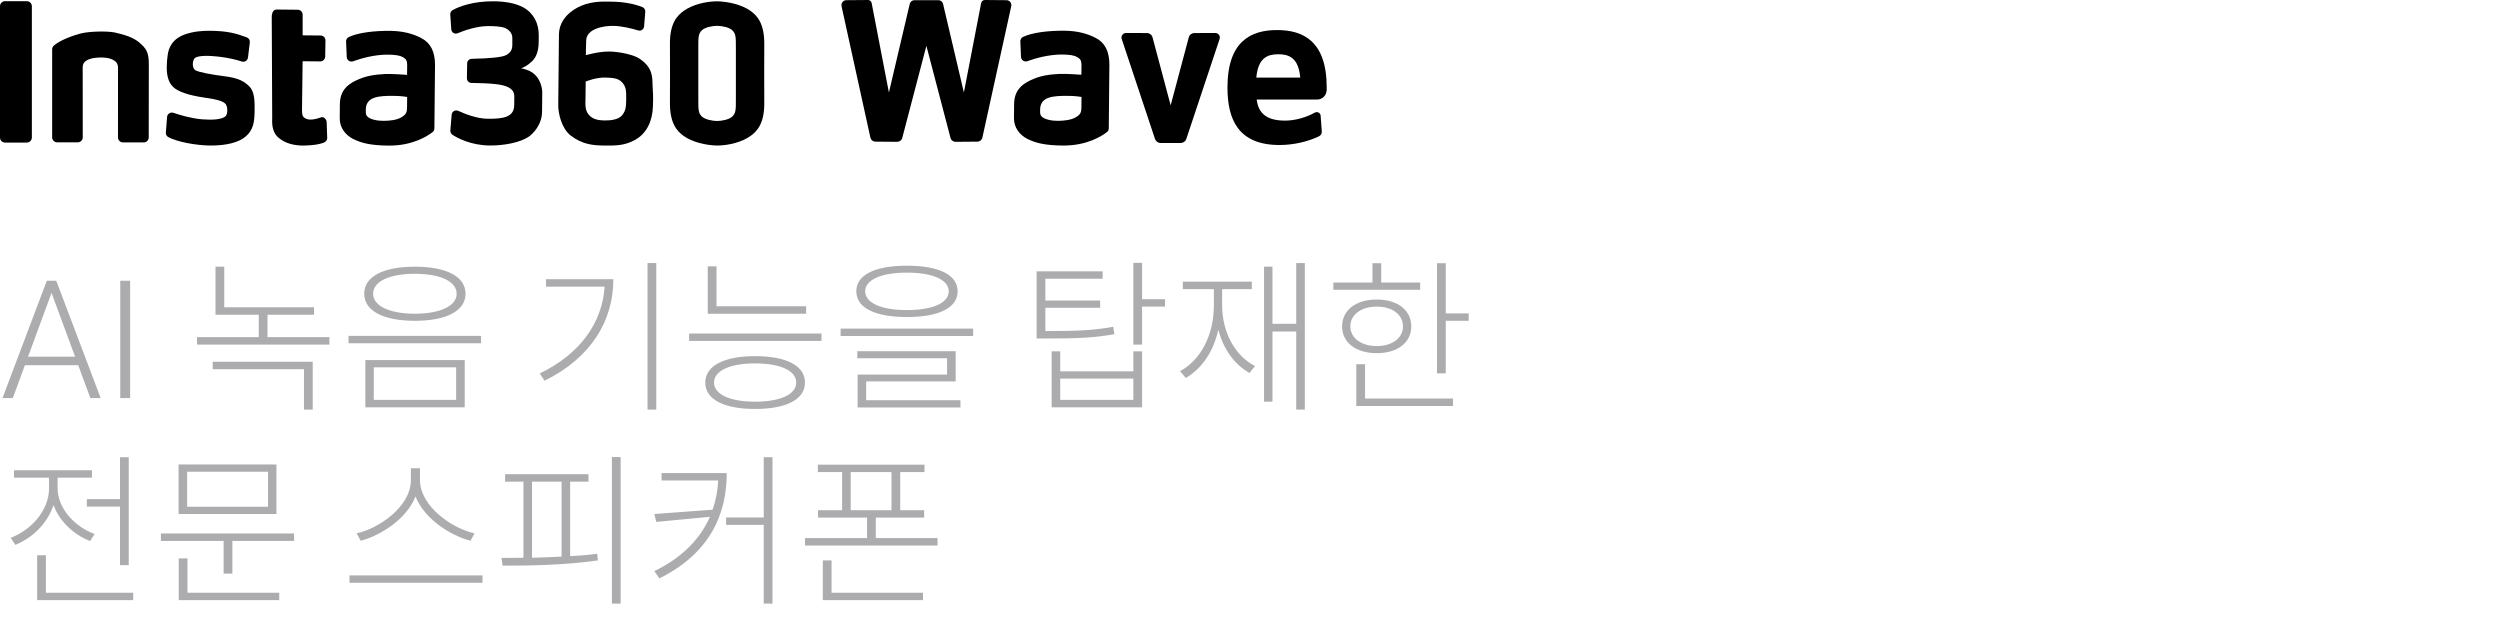
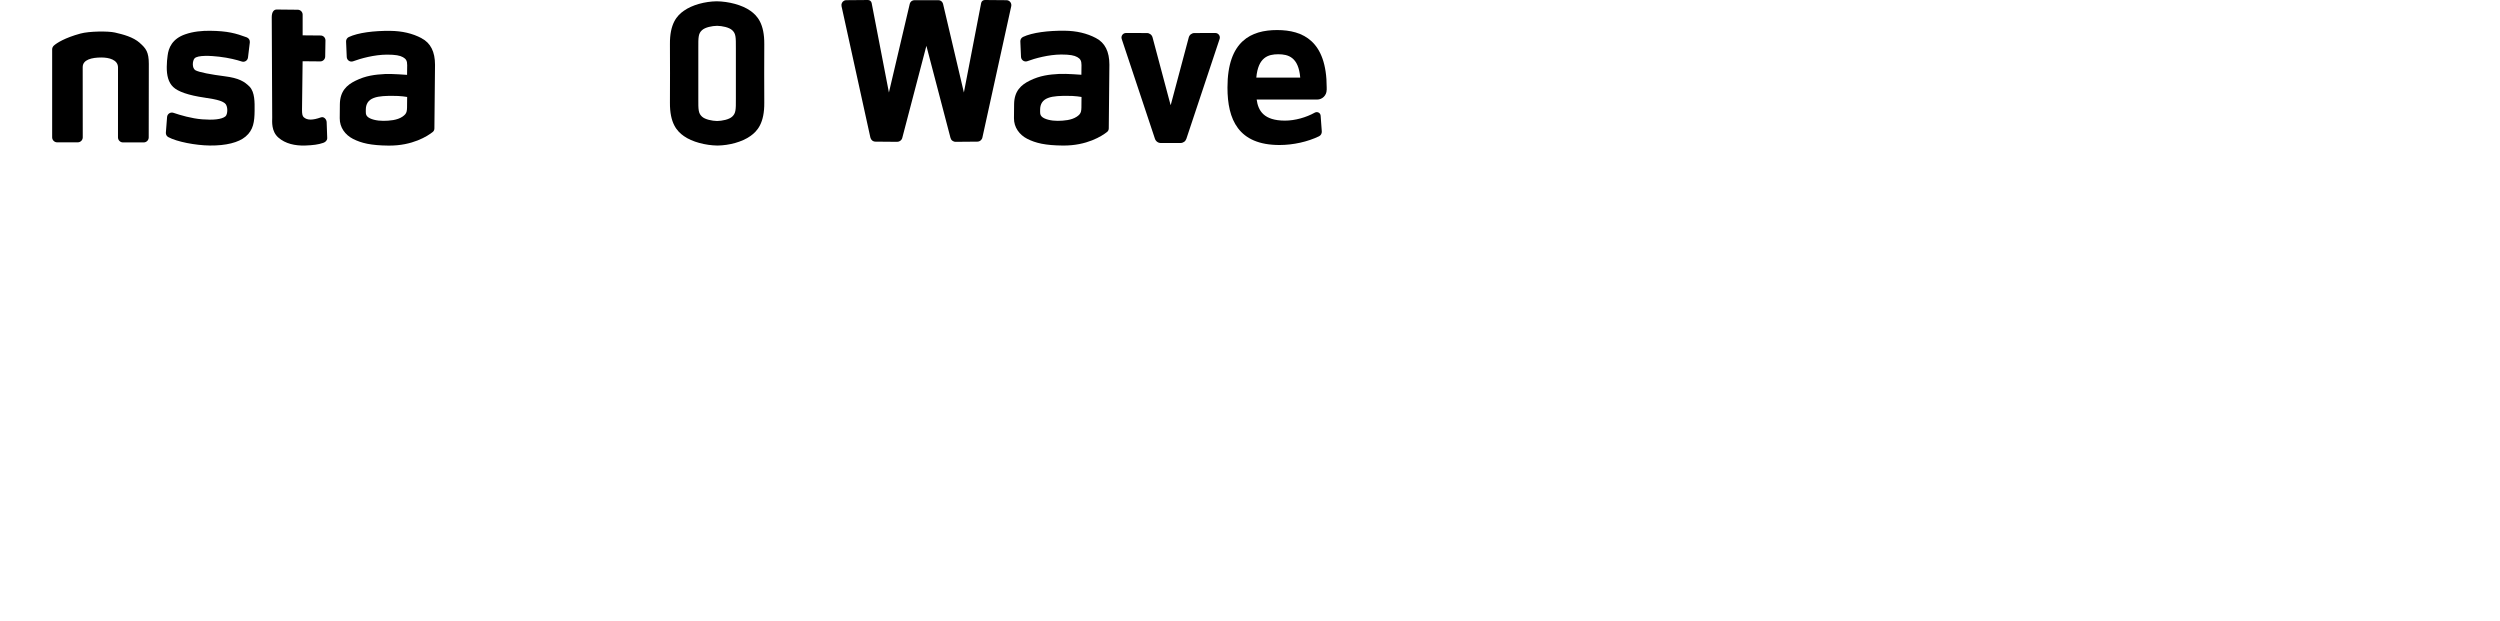
<svg xmlns="http://www.w3.org/2000/svg" width="515" height="128" viewBox="0 0 515 128" fill="none">
  <g clip-path="url(#clip0_6741_23593)">
-     <path d="M5.53 29.372H1.039C0.756 29.372 0.495 29.255 0.306 29.066C0.117 28.877 0 28.622 0 28.333V1.284C0 1 0.117 0.739 0.306 0.55C0.495 0.361 0.75 0.245 1.039 0.245H5.53C5.808 0.245 6.063 0.356 6.247 0.534C6.43 0.711 6.564 0.984 6.564 1.278V28.327C6.564 28.611 6.447 28.872 6.258 29.061C6.069 29.25 5.813 29.366 5.524 29.366L5.53 29.372Z" fill="black" />
-     <path d="M131.71 12.06C130.465 11.249 127.62 10.66 125.613 10.615C123.368 10.571 120.684 11.365 120.684 11.365C120.684 11.365 120.7 9.809 120.756 8.32C120.845 5.858 124.435 5.313 126.269 5.33C128.103 5.346 130.215 5.886 131.466 6.269C132.049 6.447 132.633 6.041 132.683 5.441L132.927 2.418C132.955 2.006 132.722 1.617 132.333 1.462C130.504 0.728 128.259 0.361 125.863 0.339C124.569 0.328 122.195 0.172 119.783 1.167C118.005 1.906 115.176 3.757 115.143 7.147C115.109 10.537 115.087 12.699 115.059 15.656C115.021 19.413 115.032 18.679 114.998 21.68C114.982 23.342 115.687 26.482 117.572 27.927C119.995 29.789 122.24 29.961 124.485 29.983C126.925 30.006 128.609 29.983 130.671 28.9C133.3 27.521 134.406 24.831 134.5 21.942C134.583 20.019 134.528 19.179 134.433 17.601C134.361 16.112 134.6 13.955 131.705 12.066L131.71 12.06ZM128.203 23.687C127.481 24.631 125.836 24.831 124.585 24.815C123.335 24.798 122.084 24.615 121.273 23.614C120.439 22.636 120.6 21.469 120.617 19.913C120.634 17.99 120.65 16.801 120.65 16.801C120.65 16.801 122.796 15.895 124.808 15.978C125.997 16.034 127.336 16.045 128.148 16.962C128.959 17.857 129.015 18.635 128.998 20.319C128.981 21.83 128.954 22.736 128.209 23.681H128.203V23.687Z" fill="black" />
-     <path d="M111.706 19.096C111.718 17.712 111.012 15.222 108.555 14.4C107.955 14.2 107.611 14.089 107.327 14.083C108.022 13.833 108.694 13.472 109.611 12.616C110.506 11.76 110.951 10.404 110.967 8.698L110.984 7.292C111.006 4.852 109.95 2.723 107.822 1.534C106.149 0.611 103.837 0.283 101.742 0.267C97.468 0.222 94.472 1.362 93.216 2.106C92.911 2.295 92.738 2.618 92.755 2.99L92.961 6.036C93 6.686 93.661 7.103 94.272 6.847C95.706 6.258 98.151 5.396 100.486 5.374C101.608 5.363 103.226 5.424 104.048 5.774C104.971 6.152 105.549 6.958 105.538 7.797C105.549 8.725 105.549 8.575 105.543 9.159C105.532 10.432 105.076 10.732 104.659 11.093C104.07 11.604 102.992 11.743 101.692 11.882C100.869 11.982 98.879 12.093 97.173 12.116C96.656 12.132 96.24 12.538 96.234 13.055L96.184 16.123C96.184 16.64 96.584 17.078 97.123 17.084C98.613 17.101 100.641 17.162 102.153 17.329C104.204 17.568 105.965 18.146 105.949 19.852C105.932 21.558 105.954 19.096 105.932 21.625C105.904 24.153 103.698 24.498 100.419 24.465C98.279 24.442 95.828 23.492 94.389 22.831C93.789 22.564 93.094 22.97 93.044 23.614L92.772 26.871C92.744 27.216 92.916 27.566 93.194 27.76C94.245 28.438 96.996 29.939 100.88 29.972C103.665 30 107.171 29.411 109.022 28.088C109.672 27.621 111.634 25.804 111.662 23.036C111.673 21.652 111.662 22.753 111.684 21.008C111.701 19.346 111.69 20.296 111.701 19.085V19.096H111.706Z" fill="black" />
    <path d="M86.846 7.87C84.979 6.88 82.823 6.38 80.405 6.358C77.037 6.325 73.769 6.725 71.841 7.636C71.496 7.803 71.274 8.17 71.291 8.559L71.43 11.754C71.468 12.405 72.108 12.844 72.719 12.632C74.303 12.043 77.076 11.271 79.71 11.254C81.483 11.254 82.389 11.432 83.012 11.782C83.634 12.132 83.89 12.527 83.879 13.433C83.873 14.189 83.856 15.422 83.856 15.422C83.856 15.422 80.794 15.178 79.299 15.25C77.265 15.361 75.342 15.578 73.213 16.64C71.457 17.506 70.04 18.768 70.012 21.491C70.001 22.72 69.996 23.07 69.985 24.364C69.968 26.265 71.118 27.788 72.708 28.605C74.447 29.489 76.409 29.961 80.038 29.994C85.007 30.044 88.114 27.999 89.114 27.21C89.353 27.038 89.486 26.76 89.486 26.46L89.614 13.349C89.614 10.671 88.708 8.848 86.841 7.881V7.87H86.846ZM82.884 24.048C81.817 24.77 80.216 24.887 78.966 24.892C77.693 24.904 76.204 24.587 75.648 23.976C75.32 23.625 75.353 23.303 75.359 22.547C75.37 21.447 75.853 20.608 76.982 20.185C78.11 19.741 79.727 19.757 80.744 19.746C82.578 19.724 83.873 19.974 83.873 19.974L83.862 20.969C83.845 22.914 83.945 23.325 82.884 24.048Z" fill="black" />
    <path d="M46.273 15.711C43.511 15.361 40.949 14.883 40.238 14.461C39.532 14.022 39.632 12.555 40.065 12.038C40.699 11.31 43.505 11.488 45.123 11.677C47.173 11.916 48.785 12.338 49.802 12.671C50.402 12.871 51.014 12.466 51.086 11.843L51.464 8.737C51.514 8.281 51.258 7.847 50.825 7.692C48.585 6.869 46.907 6.38 43.255 6.341C41.655 6.325 39.821 6.48 38.153 7.069C35.486 7.992 34.713 9.843 34.524 11.482C34.43 12.305 34.363 12.71 34.352 13.772C34.335 15.545 34.685 16.973 35.669 17.912C36.653 18.874 38.826 19.63 42.149 20.113C45.106 20.53 45.79 20.886 46.306 21.258C47.012 21.786 46.929 23.553 46.451 23.959C45.667 24.62 43.85 24.754 41.649 24.581C39.448 24.409 37.12 23.714 35.747 23.247C35.124 23.025 34.469 23.453 34.419 24.098L34.169 27.316C34.141 27.705 34.335 28.072 34.68 28.249C36.419 29.194 40.238 29.945 43.239 29.978C46.545 30.011 49.141 29.366 50.58 28.149C52.214 26.782 52.425 25.059 52.448 22.814C52.464 21.108 52.509 19.013 51.419 17.857C50.352 16.79 49.213 16.084 46.279 15.711H46.273Z" fill="black" />
    <path d="M66.134 24.17C64.389 24.798 63.261 24.798 62.544 24.126C62.311 23.887 62.205 23.497 62.216 22.569L62.338 12.616L65.968 12.649C66.529 12.655 66.984 12.204 66.99 11.643L67.046 8.32C67.046 7.781 66.623 7.319 66.062 7.314L62.344 7.28V3.012C62.344 2.473 61.899 2.012 61.355 2.006L56.992 1.962C56.453 1.962 55.992 2.406 55.98 3.507L56.075 24.209C56.064 25.07 55.875 27.038 57.331 28.327C58.787 29.616 60.81 30.044 62.861 29.978C64.484 29.922 65.584 29.778 66.596 29.427C67.057 29.266 67.424 28.916 67.407 28.422L67.29 25.137C67.251 24.531 66.69 23.976 66.134 24.176V24.17Z" fill="black" />
    <path d="M28.801 8.837C27.406 7.614 25.394 7.097 23.677 6.702C22.304 6.386 18.397 6.413 16.569 6.914C13.351 7.792 11.689 8.853 11.078 9.409C10.883 9.604 10.75 9.859 10.744 10.143V28.288C10.744 28.861 11.205 29.322 11.778 29.322H16.013C16.585 29.322 17.047 28.861 17.047 28.288C17.047 28.288 17.035 14.372 17.035 13.833C17.035 12.277 18.914 11.843 20.898 11.843C22.41 11.843 24.31 12.282 24.31 13.905C24.31 14.455 24.305 28.305 24.305 28.305C24.305 28.877 24.766 29.339 25.338 29.339H29.601C30.174 29.339 30.635 28.877 30.635 28.305C30.635 28.305 30.657 14.061 30.657 13.166C30.657 10.721 30.068 9.959 28.79 8.842H28.801V8.837Z" fill="black" />
    <path d="M157.442 9.12C157.481 4.885 156.014 3.229 154.58 2.223C152.857 1 150.078 0.3 147.649 0.267C145.226 0.3 142.597 1 140.869 2.223C139.435 3.229 137.962 4.885 138.007 9.12C138.029 11.432 138.029 18.829 138.007 21.13C137.968 25.365 139.435 27.021 140.869 28.027C142.592 29.25 145.371 29.95 147.799 29.983C150.222 29.95 152.851 29.25 154.58 28.027C156.014 27.021 157.486 25.365 157.442 21.13C157.42 18.829 157.42 11.432 157.442 9.12ZM150.839 24.02C150.195 24.626 148.744 24.909 147.722 24.926C146.704 24.909 145.248 24.62 144.604 24.02C143.887 23.342 143.831 22.714 143.853 20.274C143.865 18.996 143.865 11.238 143.853 9.97C143.831 7.531 143.887 6.903 144.604 6.225C145.248 5.619 146.699 5.335 147.722 5.319C148.739 5.335 150.195 5.624 150.839 6.225C151.556 6.903 151.612 7.531 151.59 9.97C151.579 11.232 151.579 18.996 151.59 20.274C151.612 22.714 151.556 23.342 150.839 24.02Z" fill="black" />
    <path d="M273.289 18.546C273.289 19.624 272.411 20.508 271.333 20.508H258.873C259.184 22.808 260.34 24.848 264.708 24.848C266.759 24.848 269.071 24.198 270.833 23.209C271.361 22.914 272.005 23.231 272.05 23.831C272.128 24.909 272.211 25.993 272.289 27.066C272.317 27.488 272.1 27.888 271.722 28.072C269.382 29.205 266.398 29.872 263.58 29.872C255.06 29.872 252.859 24.576 252.859 18.046V18.018C252.859 8.425 257.761 6.191 263.08 6.191C268.398 6.191 273.3 8.425 273.3 18.018V18.546H273.284H273.289ZM258.8 15.984H267.848C267.498 11.782 265.392 11.176 263.324 11.176C261.257 11.176 259.173 11.782 258.8 15.984Z" fill="black" />
    <path d="M225.767 7.842C223.894 6.853 221.737 6.352 219.314 6.33C215.941 6.297 212.673 6.697 210.739 7.608C210.389 7.781 210.172 8.142 210.189 8.531L210.328 11.732C210.367 12.382 211.011 12.822 211.617 12.61C213.201 12.021 215.98 11.249 218.614 11.232C220.387 11.232 221.293 11.41 221.915 11.76C222.538 12.11 222.793 12.505 222.788 13.411C222.782 14.166 222.766 15.4 222.766 15.4C222.766 15.4 219.698 15.156 218.203 15.228C216.169 15.339 214.24 15.556 212.112 16.617C210.35 17.484 208.933 18.746 208.905 21.475C208.894 22.709 208.888 23.053 208.877 24.348C208.86 26.249 210.011 27.777 211.606 28.594C213.351 29.478 215.313 29.95 218.948 29.983C223.922 30.033 227.034 27.988 228.034 27.199C228.273 27.027 228.407 26.749 228.407 26.443L228.534 13.316C228.534 10.632 227.629 8.809 225.756 7.836L225.767 7.842ZM221.804 24.042C220.737 24.765 219.136 24.881 217.88 24.893C216.602 24.904 215.113 24.581 214.557 23.976C214.229 23.625 214.262 23.303 214.268 22.547C214.279 21.447 214.763 20.608 215.891 20.185C217.019 19.741 218.642 19.757 219.659 19.746C221.498 19.718 222.793 19.974 222.793 19.974L222.782 20.969C222.766 22.914 222.866 23.325 221.799 24.053L221.804 24.042Z" fill="black" />
    <path fill-rule="evenodd" clip-rule="evenodd" d="M241.148 21.58L241.137 21.625L237.424 7.697C237.352 7.436 237.202 7.214 236.996 7.058C236.791 6.903 236.541 6.808 236.268 6.808L231.955 6.797C231.639 6.797 231.366 6.953 231.2 7.186C231.033 7.419 230.972 7.725 231.072 8.025L237.919 28.588C238.008 28.85 238.169 29.066 238.386 29.222C238.602 29.378 238.858 29.461 239.136 29.461H243.176C243.454 29.461 243.71 29.372 243.927 29.222C244.143 29.072 244.304 28.85 244.393 28.588L251.24 8.025C251.335 7.736 251.285 7.447 251.135 7.219C250.974 6.969 250.69 6.797 250.357 6.797L246.044 6.808C245.772 6.808 245.522 6.903 245.316 7.058C245.11 7.214 244.96 7.436 244.888 7.697L241.176 21.625L241.164 21.58" fill="black" />
    <path d="M207.353 0.039L202.879 0C202.696 0 202.523 0.061 202.384 0.172C202.246 0.283 202.151 0.439 202.118 0.622L198.561 19.057L194.27 0.806C194.226 0.634 194.143 0.478 194.026 0.356C193.842 0.156 193.587 0.039 193.309 0.039H188.368C188.174 0.039 187.985 0.1 187.829 0.2C187.623 0.333 187.473 0.55 187.407 0.806L183.116 19.057L179.559 0.622C179.487 0.261 179.17 0 178.798 0L174.324 0.039C174.163 0.039 174.018 0.078 173.885 0.144C173.49 0.345 173.251 0.806 173.357 1.284L179.298 28.333C179.354 28.577 179.487 28.788 179.67 28.939C179.854 29.089 180.093 29.177 180.343 29.177L184.811 29.216C185.061 29.216 185.289 29.139 185.478 28.994C185.667 28.85 185.806 28.649 185.867 28.41L190.836 9.442L195.804 28.41C195.865 28.649 196.004 28.855 196.193 28.994C196.382 29.133 196.61 29.216 196.86 29.216L201.329 29.177C201.579 29.177 201.818 29.089 202.001 28.939C202.184 28.788 202.323 28.577 202.373 28.333L208.314 1.284C208.381 0.973 208.303 0.667 208.131 0.439C207.959 0.211 207.67 0.039 207.347 0.039H207.353Z" fill="black" />
  </g>
-   <path opacity="0.7" d="M11.007 59.273L2.64 82H0.515L9.646 57.828H11.123L11.007 59.273ZM18.61 82L10.227 59.273L10.11 57.828H11.588L20.735 82H18.61ZM17.116 73.467V75.227H4.283V73.467H17.116ZM26.811 57.828V82H24.77V57.828H26.811ZM43.817 76.05V74.52H64.421V84.38H62.619V76.05H43.817ZM55.105 69.454H67.855V70.984H40.587V69.454H53.303V64.83H44.395V54.936H46.197V63.3H64.693V64.83H55.105V69.454ZM85.465 54.936C91.925 54.936 95.903 56.942 95.903 60.512C95.903 64.048 91.925 66.088 85.465 66.088C79.005 66.088 75.027 64.048 75.027 60.512C75.027 56.942 79.005 54.936 85.465 54.936ZM85.465 56.398C80.263 56.398 76.863 57.962 76.863 60.512C76.863 63.028 80.263 64.626 85.465 64.626C90.667 64.626 94.067 63.028 94.067 60.512C94.067 57.962 90.667 56.398 85.465 56.398ZM75.265 74.18H95.733V83.904H75.265V74.18ZM93.965 75.676H76.999V82.374H93.965V75.676ZM71.797 69.182H99.099V70.712H71.797V69.182ZM112.481 57.52H126.353C126.353 65.952 121.899 73.636 112.175 78.43L111.189 76.934C119.485 72.922 124.075 66.496 124.551 59.05H112.481V57.52ZM133.391 54.188H135.193V84.38H133.391V54.188ZM166.062 63.096V64.626H145.798V54.868H147.6V63.096H166.062ZM155.556 82.748C160.724 82.748 164.022 81.252 164.022 78.804C164.022 76.356 160.724 74.86 155.556 74.86C150.388 74.86 147.09 76.356 147.09 78.804C147.09 81.252 150.388 82.748 155.556 82.748ZM155.556 73.364C161.982 73.364 165.824 75.336 165.824 78.804C165.824 82.306 161.948 84.244 155.556 84.244C149.164 84.244 145.288 82.306 145.288 78.804C145.288 75.336 149.164 73.364 155.556 73.364ZM141.956 68.706H169.224V70.236H141.956V68.706ZM186.834 56.16C181.564 56.16 178.232 57.622 178.232 60.002C178.232 62.416 181.564 63.878 186.834 63.878C192.104 63.878 195.436 62.416 195.436 60.002C195.436 57.622 192.104 56.16 186.834 56.16ZM186.834 65.306C180.272 65.306 176.396 63.436 176.396 60.002C176.396 56.602 180.272 54.732 186.834 54.732C193.396 54.732 197.272 56.602 197.272 60.002C197.272 63.436 193.396 65.306 186.834 65.306ZM178.436 78.566V82.442H197.85V83.938H176.668V77.172H195.096V73.806H176.6V72.344H196.864V78.566H178.436ZM173.166 67.686H200.468V69.216H173.166V67.686ZM229.32 67.312L229.558 68.842C225.376 69.59 222.01 69.726 215.72 69.726H213.544V55.888H227.144V57.418H215.346V61.906H226.634V63.402H215.346V68.196H215.72C221.942 68.196 225.274 68.06 229.32 67.312ZM233.468 82.374V77.988H218.406V82.374H233.468ZM233.468 76.492V72.378H235.27V83.904H216.638V72.378H218.406V76.492H233.468ZM239.996 61.634V63.164H235.27V70.984H233.468V54.154H235.27V61.634H239.996ZM251.758 59.56V62.824C251.758 68.468 254.41 73.296 258.524 75.404L257.402 76.832C254.308 75.098 252.03 71.97 250.976 67.924C249.956 72.48 247.576 75.948 244.278 77.852L243.088 76.458C247.304 74.18 250.058 69.114 250.058 62.824V59.56H243.666V58.03H257.878V59.56H251.758ZM267.024 54.188H268.792V84.38H267.024V68.298H262.128V82.748H260.394V54.936H262.128V66.7H267.024V54.188ZM292.555 58.2V59.696H274.671V58.2H282.729V54.222H284.531V58.2H292.555ZM278.173 67.244C278.173 69.59 280.383 71.29 283.613 71.29C286.843 71.29 289.019 69.59 289.019 67.244C289.019 64.83 286.843 63.164 283.613 63.164C280.383 63.164 278.173 64.83 278.173 67.244ZM290.719 67.244C290.719 70.576 287.897 72.752 283.613 72.752C279.329 72.752 276.473 70.576 276.473 67.244C276.473 63.878 279.329 61.702 283.613 61.702C287.897 61.702 290.719 63.878 290.719 67.244ZM281.199 75.03V82.102H299.321V83.632H279.397V75.03H281.199ZM297.825 64.558H302.551V66.088H297.825V76.9H296.023V54.222H297.825V64.558ZM17.884 102.824H24.718V94.188H26.52V116.424H24.718V104.354H17.884V102.824ZM19.482 109.998L18.564 111.46C15.164 110.134 12.274 107.414 11.016 104.048C9.792 107.822 6.698 110.814 3.162 112.242L2.21 110.78C6.392 109.216 10.098 105.17 10.098 100.614V98.404H2.89V96.874H18.938V98.404H11.866V100.58C11.866 104.694 15.368 108.502 19.482 109.998ZM9.452 122.102H27.438V123.632H7.65V114.384H9.452V122.102ZM55.213 104.388V97.18H38.553V104.388H55.213ZM56.947 95.684V105.884H36.785V95.684H56.947ZM38.621 115.03V122.102H57.525V123.632H36.819V115.03H38.621ZM33.147 109.896H60.585V111.426H47.869V118.158H46.067V111.426H33.147V109.896ZM97.768 109.862L96.918 111.392C92.94 110.372 87.466 107.006 85.596 102.28C83.726 107.006 78.32 110.338 74.308 111.392L73.458 109.862C77.776 108.978 84.644 104.49 84.644 98.88V96.466H86.514V98.88C86.514 104.456 93.484 109.012 97.768 109.862ZM71.996 118.532H99.4V120.062H71.996V118.532ZM109.597 99.22V114.894C111.569 114.826 113.609 114.792 115.683 114.656V99.22H109.597ZM117.451 99.22V114.554C119.355 114.486 121.225 114.316 123.027 114.078L123.163 115.438C116.533 116.424 109.121 116.526 103.545 116.526L103.307 114.928C104.701 114.928 106.231 114.928 107.829 114.894V99.22H104.055V97.69H121.225V99.22H117.451ZM126.053 94.154H127.855V124.346H126.053V94.154ZM136.284 97.452H149.714C149.714 105.85 146.314 113.942 135.842 119.144L134.788 117.648C140.67 114.792 144.274 110.916 146.246 106.462L135.196 107.516L134.788 105.884L146.79 105C147.47 103.096 147.844 101.056 147.946 98.982H136.284V97.452ZM157.33 94.188H159.132V124.346H157.33V108.128H149.578V106.598H157.33V94.188ZM171.302 115.438V122.102H190.138V123.632H169.5V115.438H171.302ZM175.246 97.248V105.102H183.644V97.248H175.246ZM180.414 110.848H193.13V112.378H165.828V110.848H178.612V106.632H168.514V105.102H173.478V97.248H168.48V95.718H190.444V97.248H185.446V105.102H190.376V106.632H180.414V110.848Z" fill="#898A8E" />
  <defs>
    <clipPath id="clip0_6741_23593">
      <rect width="273.301" height="30" fill="white" />
    </clipPath>
  </defs>
</svg>